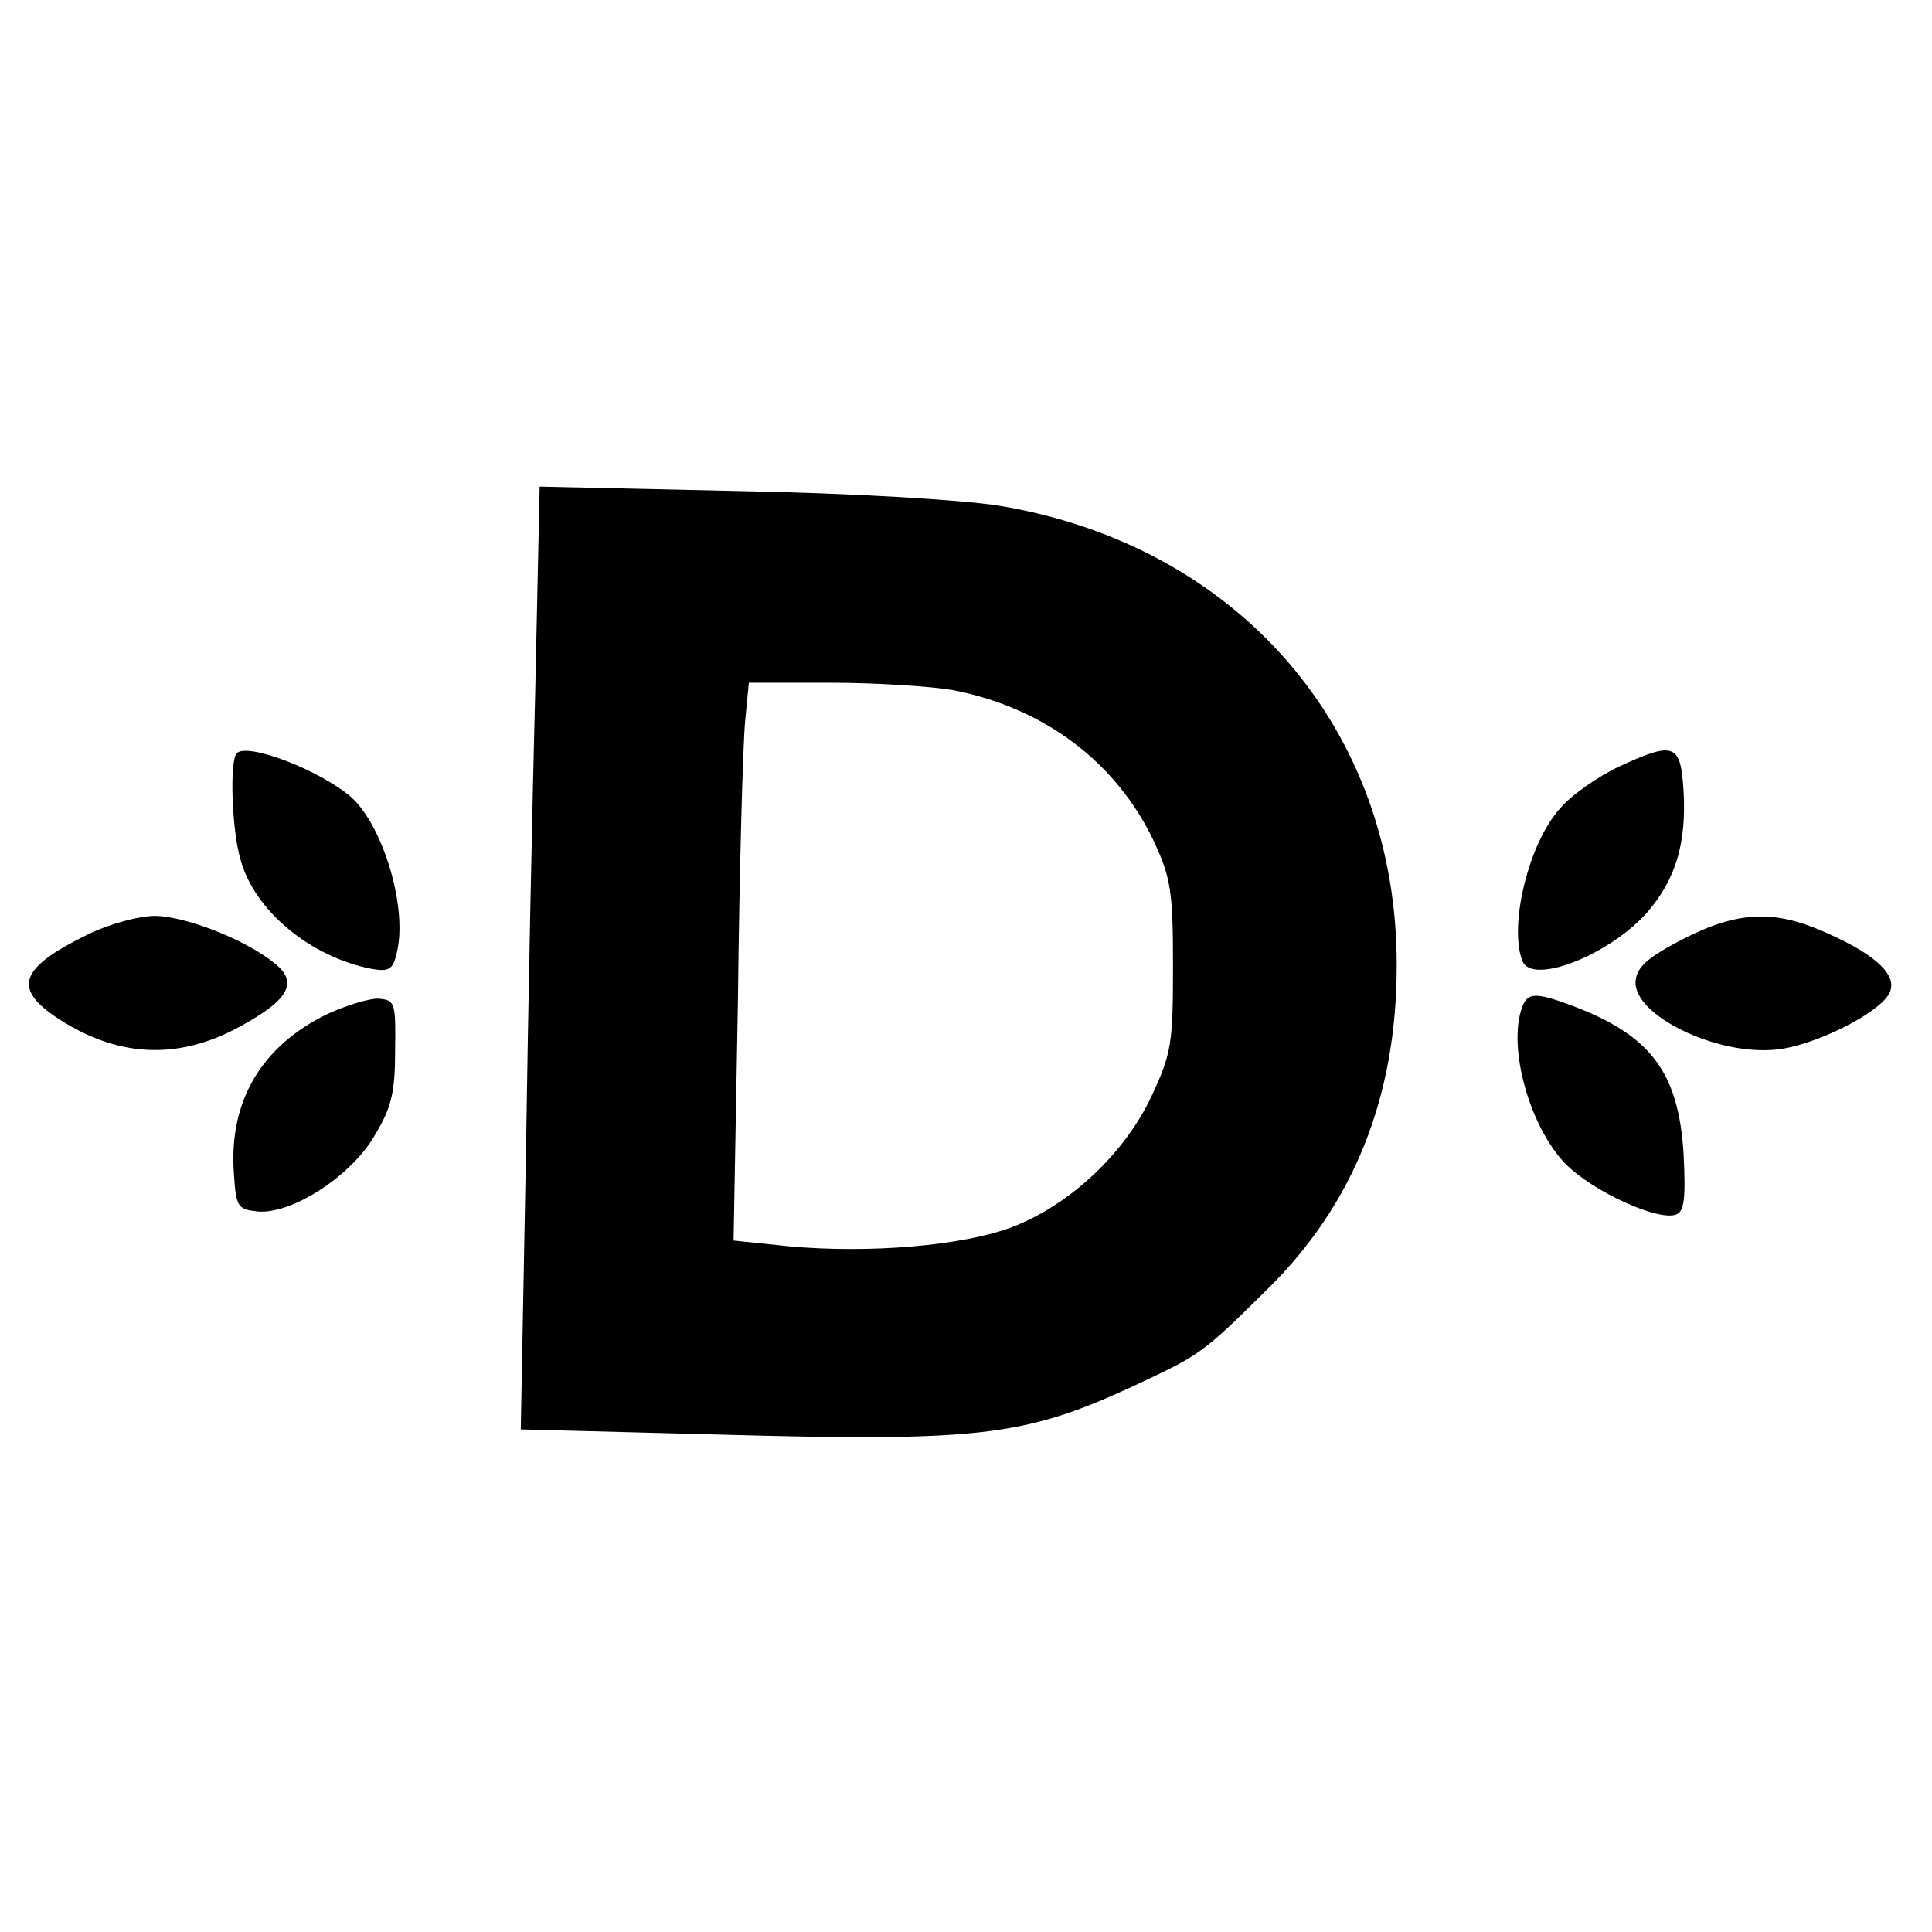
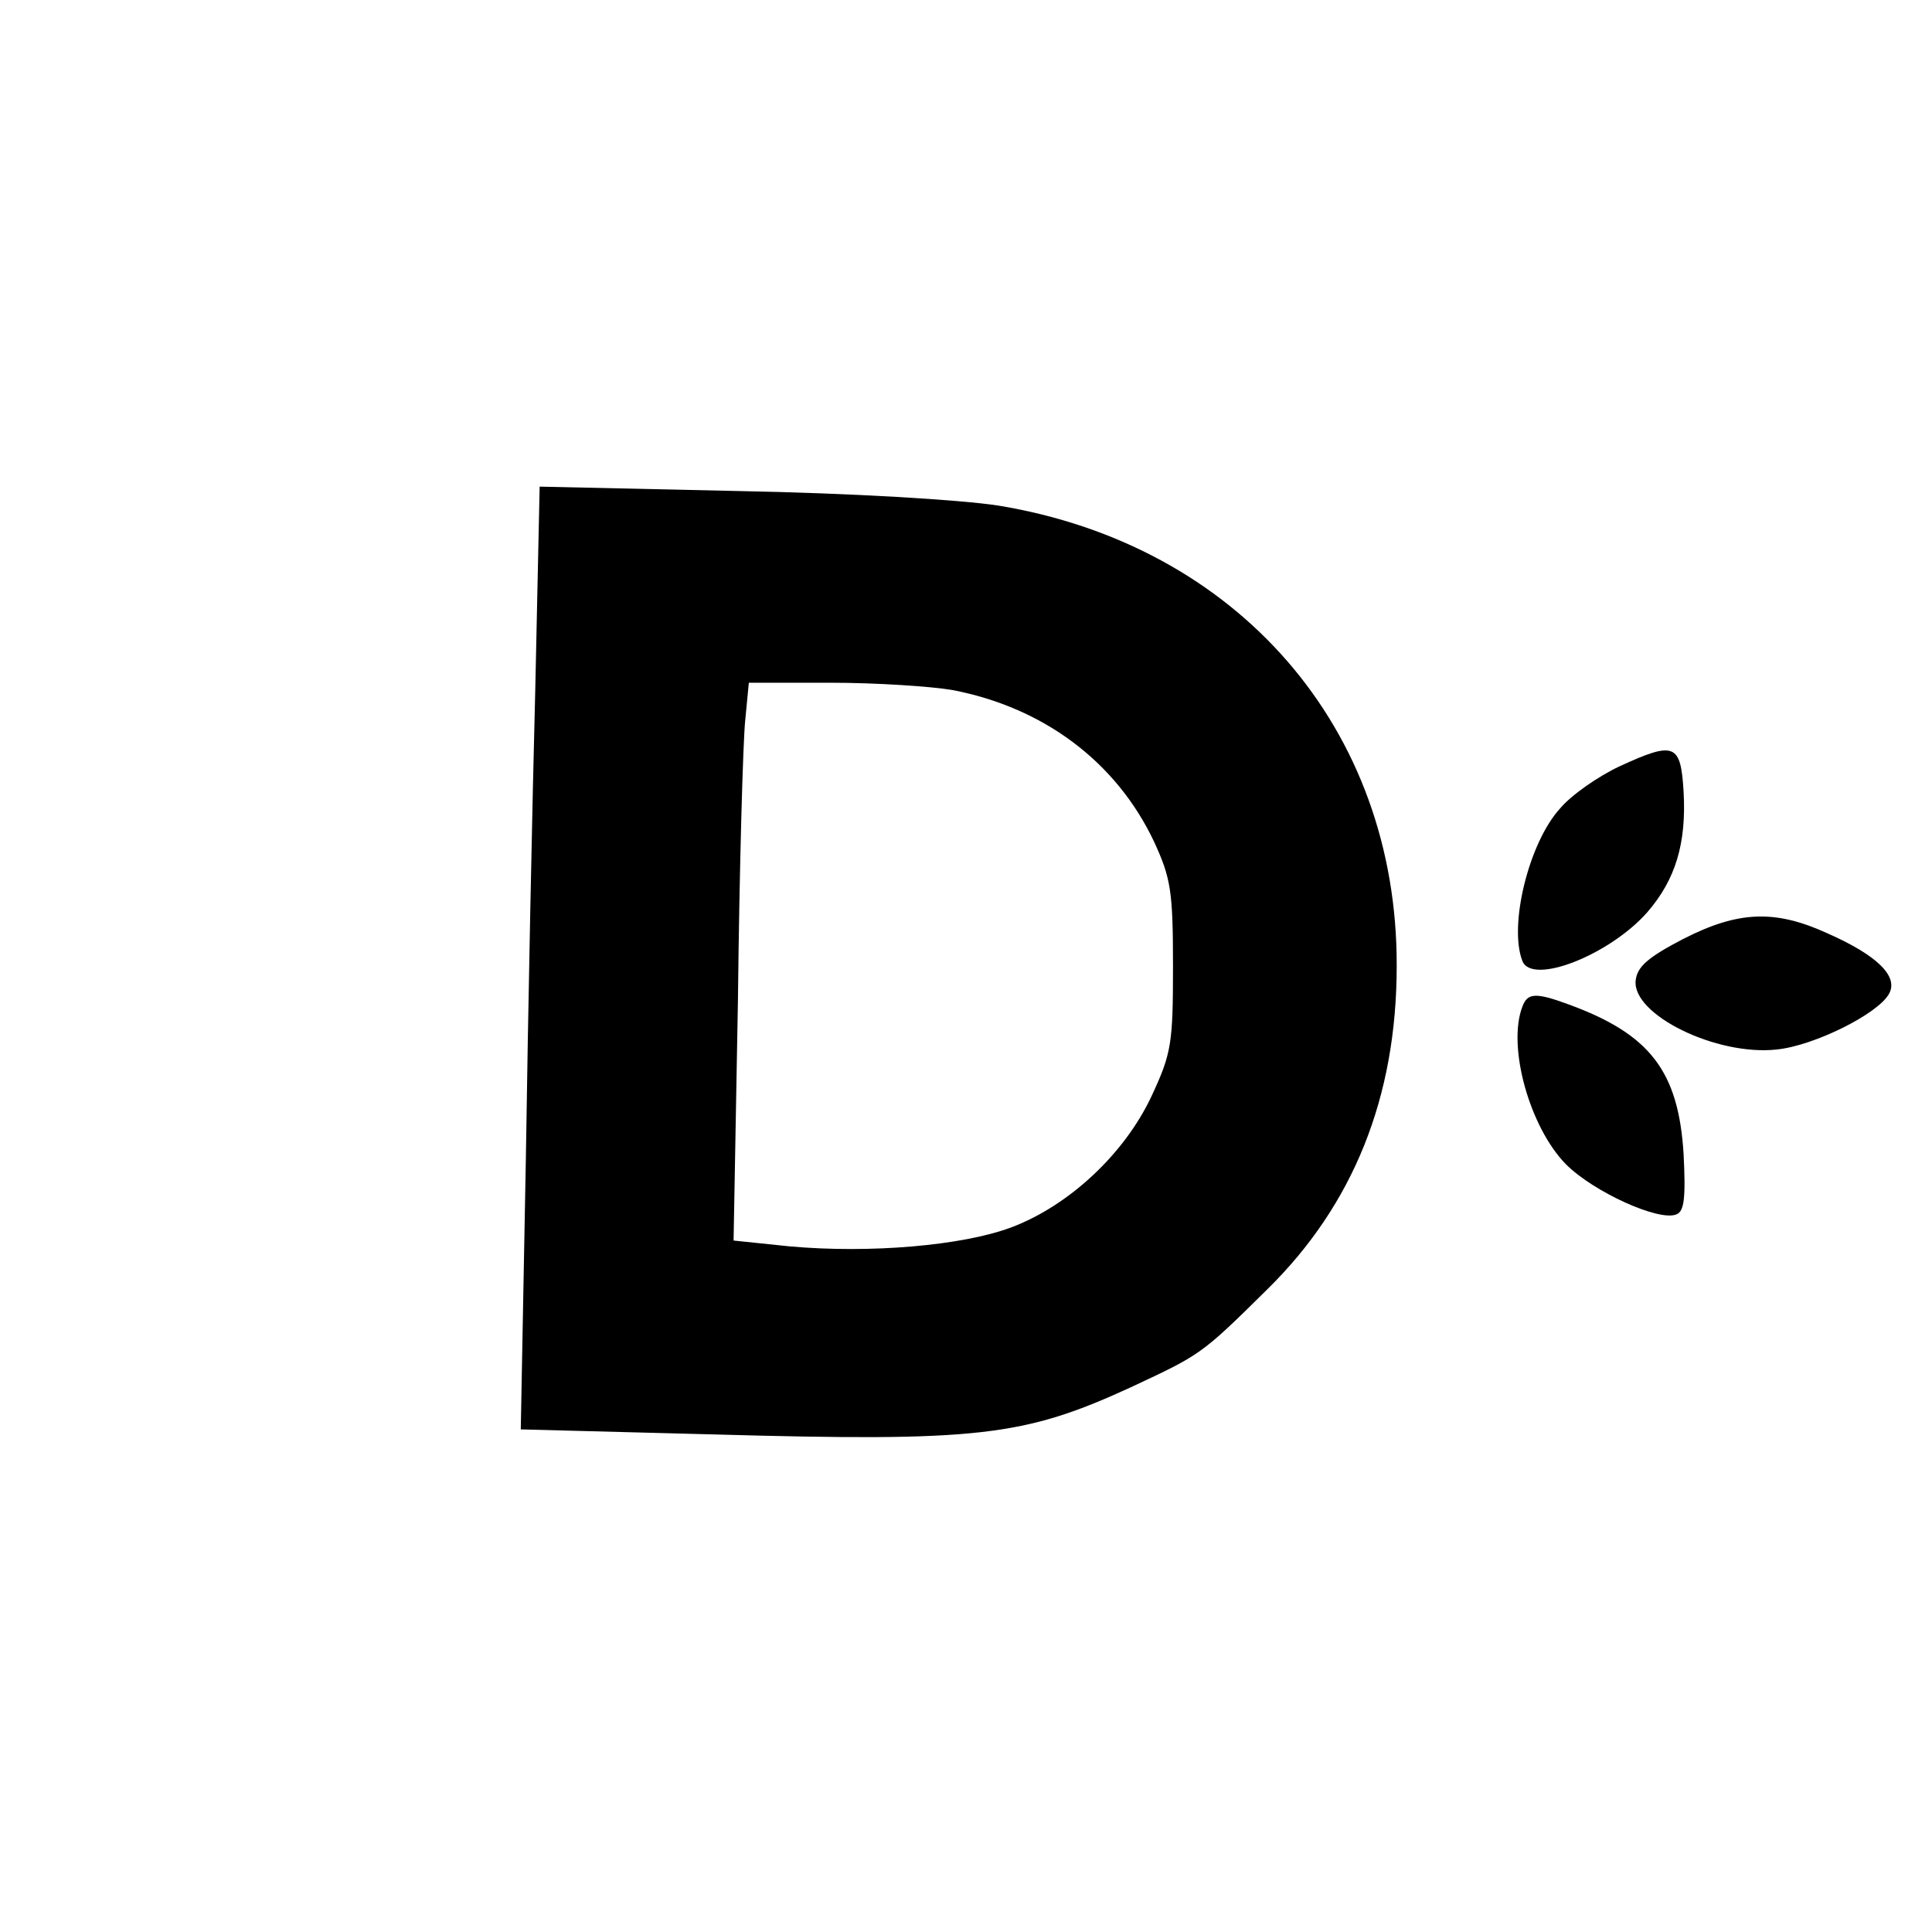
<svg xmlns="http://www.w3.org/2000/svg" version="1.0" width="266pt" height="266pt" viewBox="0 0 266 266" preserveAspectRatio="xMidYMid meet">
  <g transform="translate(0,266) scale(0.1,-0.1)" fill="#000000" stroke="none">
    <path d="M737 1712 c-4 -152 -10 -444 -13 -648 l-7 -372 268 -7 c361 -10 424 -3 572 65 96 45 96 44 188 135 118 116 178 264 178 445 1 327 -219 580 -549 634 -53 8 -200 17 -360 20 l-271 6 -6 -278z m574 -2 c126 -24 226 -99 278 -209 23 -50 26 -68 26 -171 0 -106 -2 -120 -29 -178 -37 -80 -114 -152 -194 -182 -67 -25 -194 -36 -305 -26 l-77 8 6 331 c2 183 7 356 10 385 l5 52 113 0 c62 0 138 -5 167 -10z" />
-     <path d="M326 1623 c-10 -10 -7 -105 5 -146 19 -71 97 -135 181 -151 23 -4 29 -1 34 21 16 61 -18 175 -62 215 -42 37 -143 76 -158 61z" />
    <path d="M2230 1605 c-30 -14 -67 -40 -82 -58 -43 -47 -71 -161 -52 -210 13 -34 120 8 172 67 39 45 54 95 50 166 -4 66 -12 70 -88 35z" />
-     <path d="M124 1375 c-95 -46 -107 -74 -49 -114 84 -57 169 -62 256 -14 66 36 80 60 48 86 -40 33 -122 65 -165 66 -23 0 -62 -11 -90 -24z" />
    <path d="M2317 1367 c-48 -25 -63 -38 -65 -57 -5 -47 111 -104 194 -95 51 5 140 49 155 77 13 24 -17 53 -85 83 -72 33 -123 31 -199 -8z" />
-     <path d="M451 1264 c-91 -44 -136 -120 -129 -219 3 -47 5 -50 33 -53 47 -4 129 49 161 105 23 38 28 59 28 116 1 66 0 70 -22 72 -12 1 -45 -9 -71 -21z" />
    <path d="M2096 1274 c-21 -55 10 -166 60 -217 38 -38 128 -79 152 -69 11 4 13 23 10 83 -7 114 -46 165 -158 206 -46 17 -57 16 -64 -3z" />
  </g>
</svg>